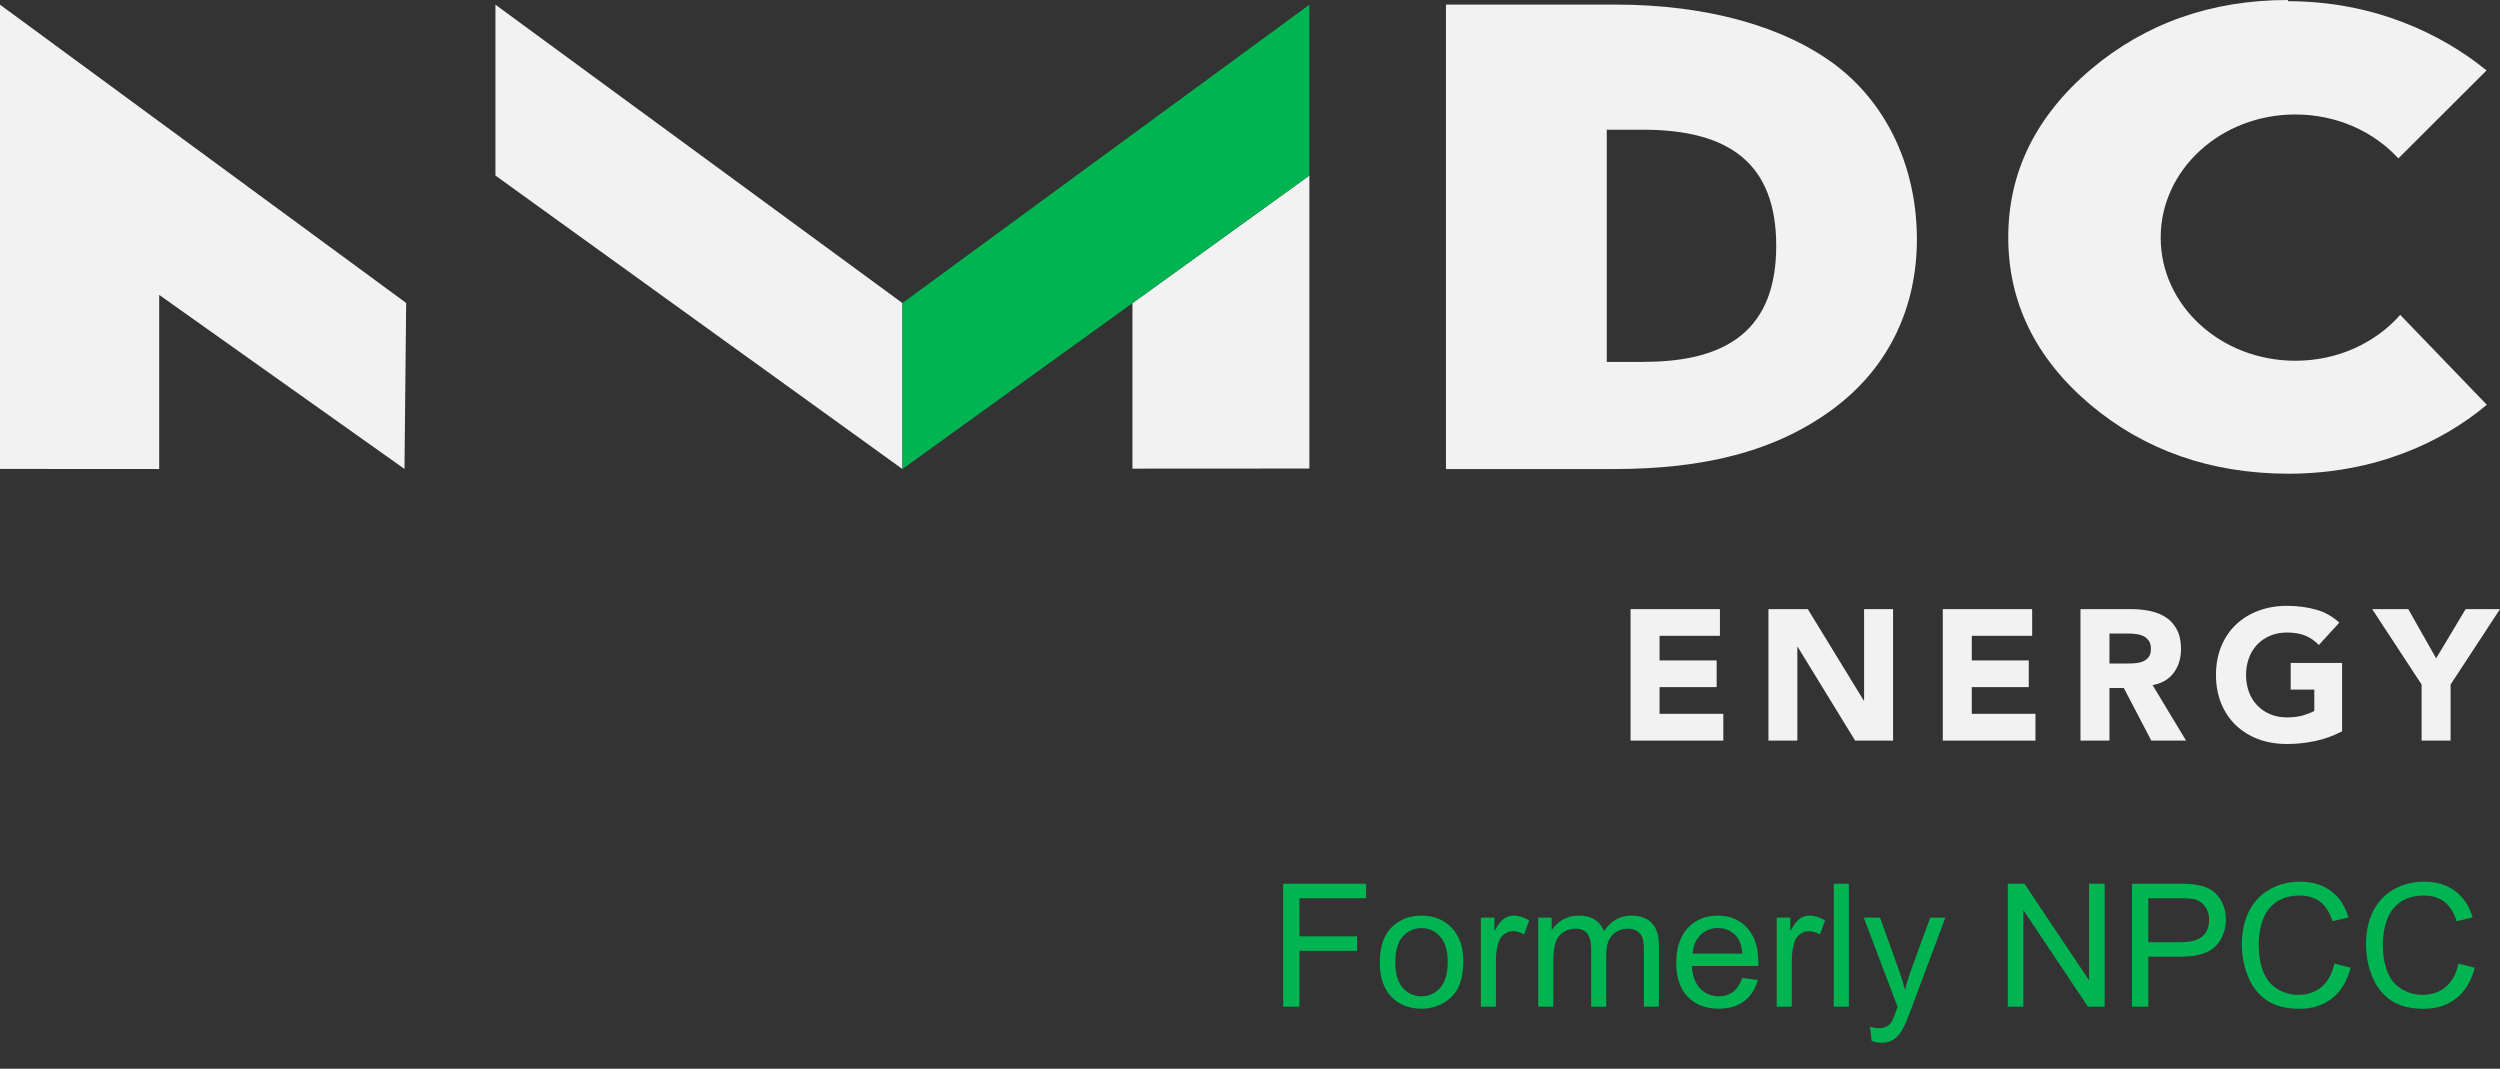
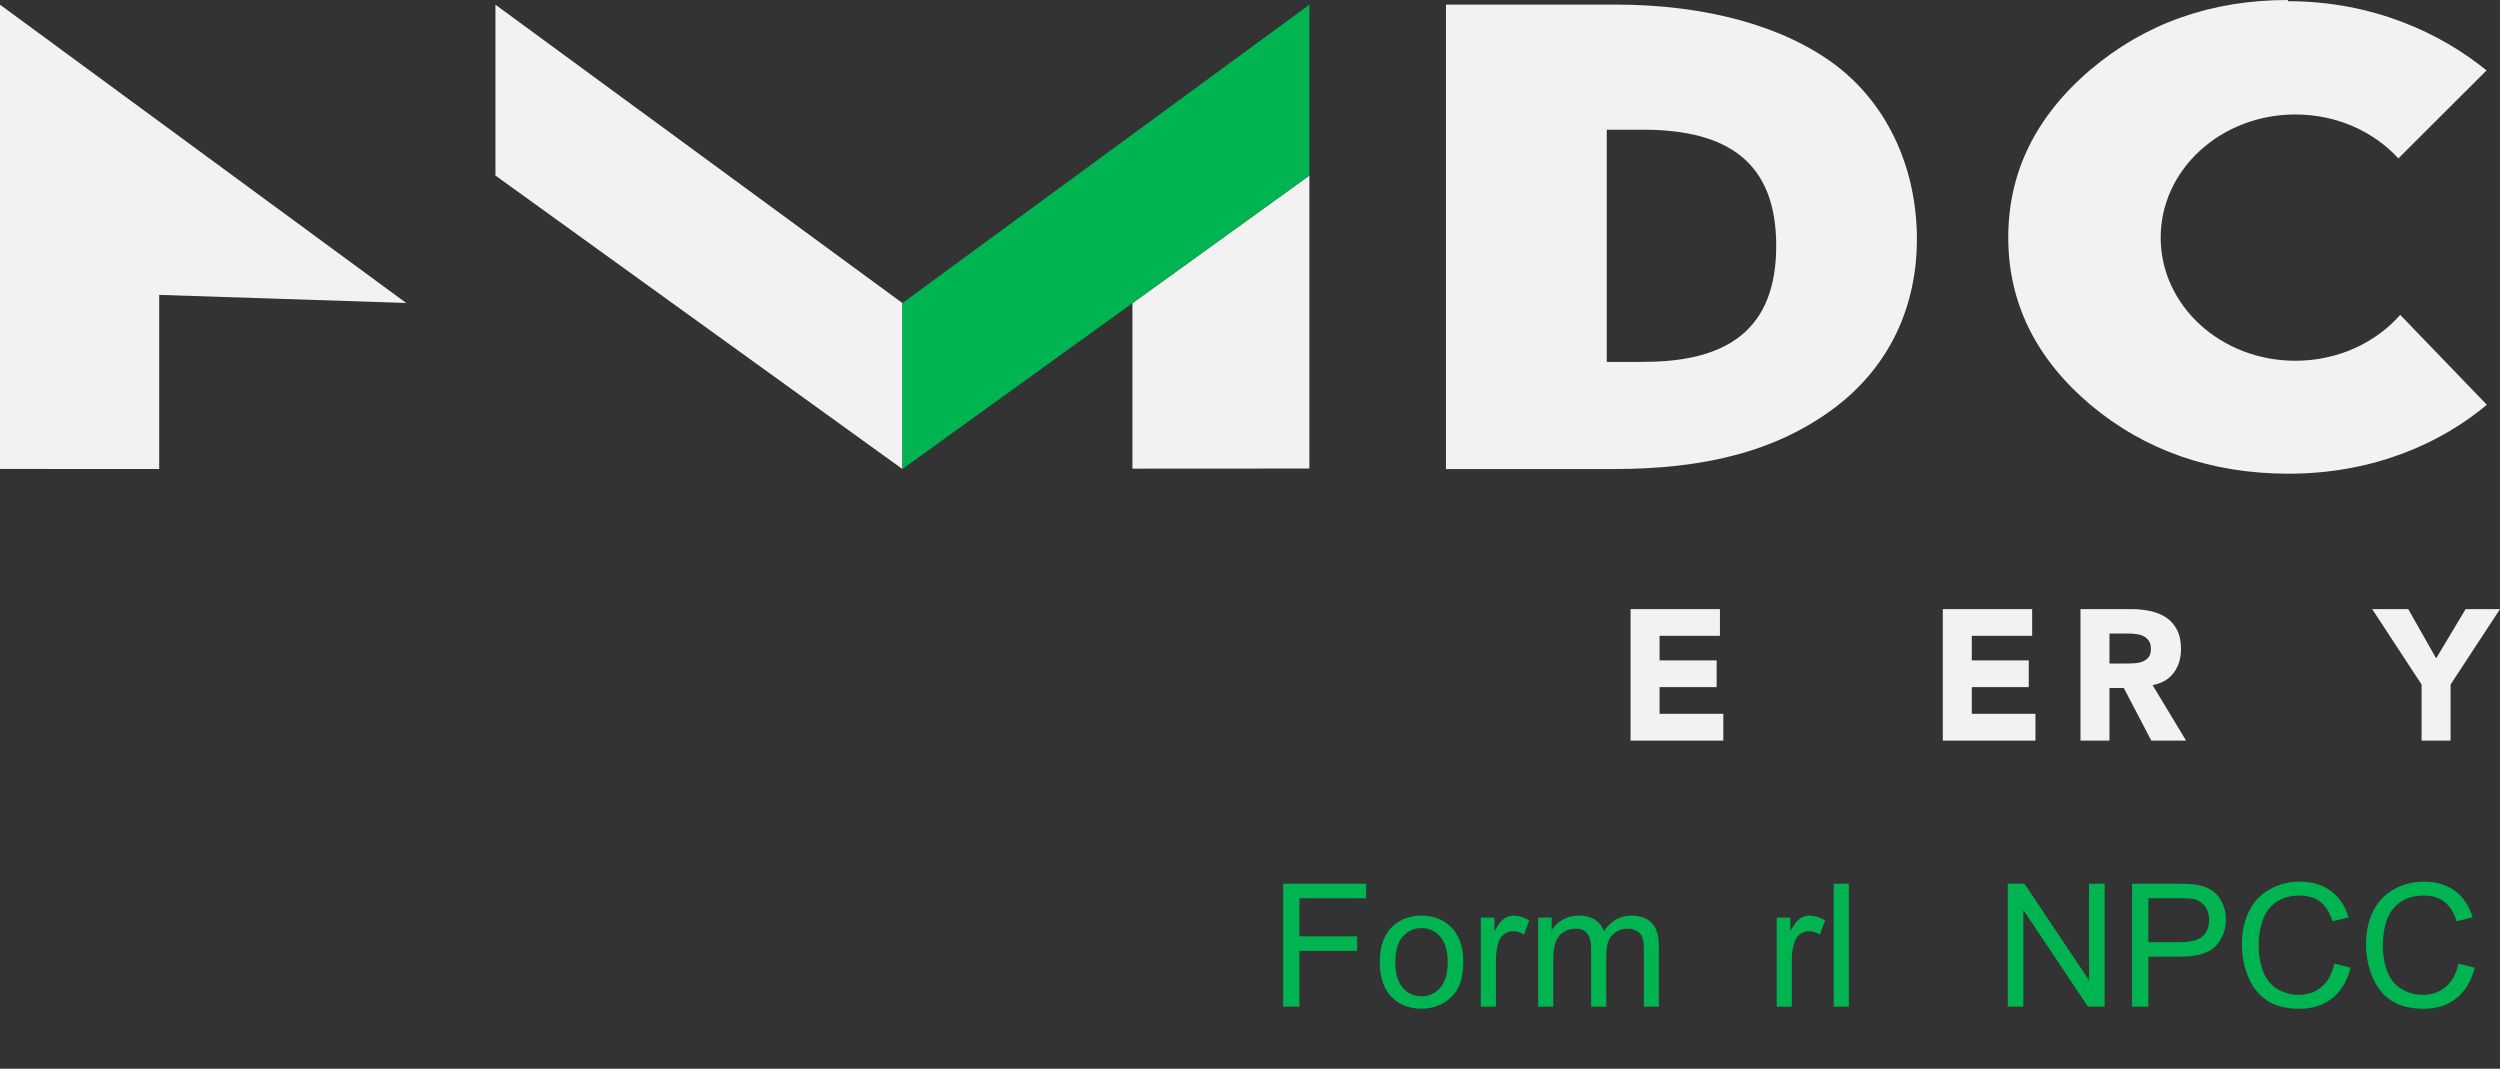
<svg xmlns="http://www.w3.org/2000/svg" width="524" height="224" viewBox="0 0 524 224" fill="none">
  <rect x="0" y="0" width="524" height="224" fill="#333333" stroke="none" />
  <g clip-path="url(#clip0_1_387)">
-     <path d="M0 0.981V98.289L33.369 98.31V61.809L84.779 98.289L85.134 63.501L0 0.981Z" fill="#F2F2F2" />
+     <path d="M0 0.981V98.289L33.369 98.31V61.809L85.134 63.501L0 0.981Z" fill="#F2F2F2" />
    <path d="M237.36 63.542V98.227L274.445 98.206V36.793L237.36 63.542Z" fill="#F2F2F2" />
    <path d="M189.145 63.521L103.844 0.981V36.793L189.145 98.31V63.521Z" fill="#F2F2F2" />
    <path d="M189.145 63.521L274.445 0.981V36.793L189.145 98.31V63.521Z" fill="#00B451" />
    <path d="M344.565 75.862H336.777V27.188H344.378C362.377 27.188 372.296 34.204 372.296 51.515C372.296 68.825 362.356 75.842 344.565 75.842M384.846 13.719C374.008 5.534 357.763 0.961 338.593 0.961H303.074V98.31H338.28C356.718 98.31 372.192 94.823 384.679 85.364C396.017 76.76 401.781 64.294 401.781 50.136C401.781 35.979 396.185 22.406 384.846 13.719Z" fill="#F2F2F2" />
    <path d="M503.077 66.006C497.898 71.874 489.984 75.612 481.11 75.612C465.511 75.612 452.878 64.064 452.878 49.802C452.878 35.54 465.511 23.993 481.11 23.993C489.775 23.993 497.522 27.564 502.701 33.202L521.181 14.763C511.617 6.974 497.397 0.251 479.523 0.251L479.585 0C463.506 0 449.683 4.865 438.156 14.617C426.671 24.41 420.929 36.125 420.929 49.761C420.929 63.396 426.671 75.132 438.156 84.841C449.599 94.426 463.402 99.25 479.585 99.291C497.648 99.291 511.743 92.797 521.244 84.841L503.077 65.986V66.006Z" fill="#F2F2F2" />
    <path d="M341.767 127.669H360.498V133.266H347.844V138.423H359.809V144.02H347.844V149.616H361.208V155.233H341.767V127.669Z" fill="#F2F2F2" />
-     <path d="M370.667 127.669H378.915L390.63 146.818H390.713V127.669H396.79V155.233H388.834L376.806 135.604H376.723V155.233H370.667V127.669Z" fill="#F2F2F2" />
    <path d="M407.21 127.669H425.941V133.266H413.286V138.423H425.231V144.02H413.286V149.616H426.63V155.233H407.21V127.669Z" fill="#F2F2F2" />
    <path d="M442.165 139.071H445.736C446.279 139.071 446.864 139.071 447.469 139.008C448.075 138.966 448.639 138.862 449.119 138.653C449.599 138.465 450.017 138.152 450.351 137.734C450.685 137.317 450.831 136.732 450.831 135.98C450.831 135.27 450.685 134.727 450.393 134.31C450.1 133.892 449.745 133.579 449.307 133.349C448.868 133.14 448.367 132.973 447.783 132.911C447.219 132.827 446.655 132.785 446.112 132.785H442.145V139.05L442.165 139.071ZM436.089 127.669H446.759C448.158 127.669 449.495 127.816 450.748 128.087C452.001 128.359 453.107 128.818 454.047 129.444C454.987 130.071 455.738 130.948 456.302 132.013C456.866 133.099 457.137 134.435 457.137 136.043C457.137 137.985 456.636 139.635 455.613 141.013C454.611 142.37 453.128 143.247 451.186 143.602L458.202 155.233H450.915L445.152 144.208H442.145V155.233H436.068V127.669H436.089Z" fill="#F2F2F2" />
-     <path d="M490.882 153.291C489.086 154.231 487.228 154.899 485.286 155.317C483.344 155.734 481.36 155.943 479.335 155.943C477.184 155.943 475.2 155.609 473.383 154.941C471.567 154.272 470.001 153.291 468.664 152.038C467.349 150.785 466.305 149.261 465.574 147.465C464.843 145.669 464.467 143.686 464.467 141.472C464.467 139.259 464.843 137.275 465.574 135.479C466.305 133.683 467.349 132.159 468.664 130.906C470.001 129.653 471.567 128.672 473.383 128.004C475.2 127.335 477.184 126.98 479.335 126.98C481.485 126.98 483.573 127.252 485.432 127.774C487.29 128.296 488.919 129.215 490.318 130.509L486.037 135.187C485.202 134.331 484.263 133.683 483.239 133.245C482.195 132.806 480.901 132.577 479.355 132.577C478.061 132.577 476.891 132.785 475.826 133.245C474.782 133.683 473.864 134.31 473.112 135.103C472.36 135.897 471.775 136.836 471.379 137.922C470.982 139.008 470.773 140.198 470.773 141.472C470.773 142.746 470.982 143.957 471.379 145.043C471.775 146.129 472.36 147.047 473.112 147.841C473.864 148.634 474.761 149.261 475.826 149.699C476.871 150.138 478.04 150.368 479.355 150.368C480.671 150.368 481.819 150.221 482.78 149.929C483.741 149.637 484.513 149.324 485.077 149.01V144.542H480.128V138.945H490.903V153.354L490.882 153.291Z" fill="#F2F2F2" />
    <path d="M507.566 143.477L497.209 127.669H504.768L510.615 137.985L516.796 127.669H524L513.643 143.477V155.233H507.566V143.477Z" fill="#F2F2F2" />
    <path d="M515.293 201.965L518.703 202.826C517.988 205.627 516.699 207.766 514.836 209.242C512.984 210.707 510.717 211.439 508.033 211.439C505.256 211.439 502.994 210.877 501.248 209.752C499.514 208.615 498.189 206.975 497.275 204.83C496.373 202.686 495.922 200.383 495.922 197.922C495.922 195.238 496.432 192.9 497.451 190.908C498.482 188.904 499.941 187.387 501.828 186.355C503.727 185.312 505.812 184.791 508.086 184.791C510.664 184.791 512.832 185.447 514.59 186.76C516.348 188.072 517.572 189.918 518.264 192.297L514.906 193.088C514.309 191.213 513.441 189.848 512.305 188.992C511.168 188.137 509.738 187.709 508.016 187.709C506.035 187.709 504.377 188.184 503.041 189.133C501.717 190.082 500.785 191.359 500.246 192.965C499.707 194.559 499.438 196.205 499.438 197.904C499.438 200.096 499.754 202.012 500.387 203.652C501.031 205.281 502.027 206.5 503.375 207.309C504.723 208.117 506.182 208.521 507.752 208.521C509.662 208.521 511.279 207.971 512.604 206.869C513.928 205.768 514.824 204.133 515.293 201.965Z" fill="#00B451" />
    <path d="M489.277 201.965L492.688 202.826C491.973 205.627 490.684 207.766 488.82 209.242C486.969 210.707 484.701 211.439 482.018 211.439C479.24 211.439 476.979 210.877 475.232 209.752C473.498 208.615 472.174 206.975 471.26 204.83C470.357 202.686 469.906 200.383 469.906 197.922C469.906 195.238 470.416 192.9 471.436 190.908C472.467 188.904 473.926 187.387 475.812 186.355C477.711 185.312 479.797 184.791 482.07 184.791C484.648 184.791 486.816 185.447 488.574 186.76C490.332 188.072 491.557 189.918 492.248 192.297L488.891 193.088C488.293 191.213 487.426 189.848 486.289 188.992C485.152 188.137 483.723 187.709 482 187.709C480.02 187.709 478.361 188.184 477.025 189.133C475.701 190.082 474.77 191.359 474.23 192.965C473.691 194.559 473.422 196.205 473.422 197.904C473.422 200.096 473.738 202.012 474.371 203.652C475.016 205.281 476.012 206.5 477.359 207.309C478.707 208.117 480.166 208.521 481.736 208.521C483.646 208.521 485.264 207.971 486.588 206.869C487.912 205.768 488.809 204.133 489.277 201.965Z" fill="#00B451" />
    <path d="M446.879 211V185.23H456.6C458.311 185.23 459.617 185.312 460.52 185.477C461.785 185.688 462.846 186.092 463.701 186.689C464.557 187.275 465.242 188.102 465.758 189.168C466.285 190.234 466.549 191.406 466.549 192.684C466.549 194.875 465.852 196.732 464.457 198.256C463.062 199.768 460.543 200.523 456.898 200.523H450.289V211H446.879ZM450.289 197.482H456.951C459.154 197.482 460.719 197.072 461.645 196.252C462.57 195.432 463.033 194.277 463.033 192.789C463.033 191.711 462.758 190.791 462.207 190.029C461.668 189.256 460.953 188.746 460.062 188.5C459.488 188.348 458.428 188.271 456.881 188.271H450.289V197.482Z" fill="#00B451" />
    <path d="M420.828 211V185.23H424.326L437.861 205.463V185.23H441.131V211H437.633L424.098 190.75V211H420.828Z" fill="#00B451" />
-     <path d="M392.299 218.189L391.947 215.219C392.639 215.406 393.242 215.5 393.758 215.5C394.461 215.5 395.023 215.383 395.445 215.148C395.867 214.914 396.213 214.586 396.482 214.164C396.682 213.848 397.004 213.062 397.449 211.809C397.508 211.633 397.602 211.375 397.73 211.035L390.646 192.332H394.057L397.941 203.143C398.445 204.514 398.896 205.955 399.295 207.467C399.658 206.014 400.092 204.596 400.596 203.213L404.586 192.332H407.75L400.648 211.316C399.887 213.367 399.295 214.779 398.873 215.553C398.311 216.596 397.666 217.357 396.939 217.838C396.213 218.33 395.346 218.576 394.338 218.576C393.729 218.576 393.049 218.447 392.299 218.189Z" fill="#00B451" />
    <path d="M384.354 211V185.23H387.518V211H384.354Z" fill="#00B451" />
    <path d="M372.4 211V192.332H375.248V195.162C375.975 193.838 376.643 192.965 377.252 192.543C377.873 192.121 378.553 191.91 379.291 191.91C380.357 191.91 381.441 192.25 382.543 192.93L381.453 195.865C380.68 195.408 379.906 195.18 379.133 195.18C378.441 195.18 377.82 195.391 377.27 195.812C376.719 196.223 376.326 196.797 376.092 197.535C375.74 198.66 375.564 199.891 375.564 201.227V211H372.4Z" fill="#00B451" />
-     <path d="M365.176 204.988L368.445 205.393C367.93 207.303 366.975 208.785 365.58 209.84C364.186 210.895 362.404 211.422 360.236 211.422C357.506 211.422 355.338 210.584 353.732 208.908C352.139 207.221 351.342 204.859 351.342 201.824C351.342 198.684 352.15 196.246 353.768 194.512C355.385 192.777 357.482 191.91 360.061 191.91C362.557 191.91 364.596 192.76 366.178 194.459C367.76 196.158 368.551 198.549 368.551 201.631C368.551 201.818 368.545 202.1 368.533 202.475H354.611C354.729 204.525 355.309 206.096 356.352 207.186C357.395 208.275 358.695 208.82 360.254 208.82C361.414 208.82 362.404 208.516 363.225 207.906C364.045 207.297 364.695 206.324 365.176 204.988ZM354.787 199.873H365.211C365.07 198.303 364.672 197.125 364.016 196.34C363.008 195.121 361.701 194.512 360.096 194.512C358.643 194.512 357.418 194.998 356.422 195.971C355.438 196.943 354.893 198.244 354.787 199.873Z" fill="#00B451" />
    <path d="M322.408 211V192.332H325.238V194.951C325.824 194.037 326.604 193.305 327.576 192.754C328.549 192.191 329.656 191.91 330.898 191.91C332.281 191.91 333.412 192.197 334.291 192.771C335.182 193.346 335.809 194.148 336.172 195.18C337.648 193 339.57 191.91 341.938 191.91C343.789 191.91 345.213 192.426 346.209 193.457C347.205 194.477 347.703 196.053 347.703 198.186V211H344.557V199.24C344.557 197.975 344.451 197.066 344.24 196.516C344.041 195.953 343.672 195.502 343.133 195.162C342.594 194.822 341.961 194.652 341.234 194.652C339.922 194.652 338.832 195.092 337.965 195.971C337.098 196.838 336.664 198.232 336.664 200.154V211H333.5V198.871C333.5 197.465 333.242 196.41 332.727 195.707C332.211 195.004 331.367 194.652 330.195 194.652C329.305 194.652 328.479 194.887 327.717 195.355C326.967 195.824 326.422 196.51 326.082 197.412C325.742 198.314 325.572 199.615 325.572 201.314V211H322.408Z" fill="#00B451" />
    <path d="M310.385 211V192.332H313.232V195.162C313.959 193.838 314.627 192.965 315.236 192.543C315.857 192.121 316.537 191.91 317.275 191.91C318.342 191.91 319.426 192.25 320.527 192.93L319.438 195.865C318.664 195.408 317.891 195.18 317.117 195.18C316.426 195.18 315.805 195.391 315.254 195.812C314.703 196.223 314.311 196.797 314.076 197.535C313.725 198.66 313.549 199.891 313.549 201.227V211H310.385Z" fill="#00B451" />
    <path d="M289.203 201.666C289.203 198.209 290.164 195.648 292.086 193.984C293.691 192.602 295.648 191.91 297.957 191.91C300.523 191.91 302.621 192.754 304.25 194.441C305.879 196.117 306.693 198.438 306.693 201.402C306.693 203.805 306.33 205.697 305.604 207.08C304.889 208.451 303.84 209.518 302.457 210.279C301.086 211.041 299.586 211.422 297.957 211.422C295.344 211.422 293.229 210.584 291.611 208.908C290.006 207.232 289.203 204.818 289.203 201.666ZM292.455 201.666C292.455 204.057 292.977 205.85 294.02 207.045C295.062 208.229 296.375 208.82 297.957 208.82C299.527 208.82 300.834 208.223 301.877 207.027C302.92 205.832 303.441 204.01 303.441 201.561C303.441 199.252 302.914 197.506 301.859 196.322C300.816 195.127 299.516 194.529 297.957 194.529C296.375 194.529 295.062 195.121 294.02 196.305C292.977 197.488 292.455 199.275 292.455 201.666Z" fill="#00B451" />
    <path d="M268.953 211V185.23H286.338V188.271H272.363V196.252H284.457V199.293H272.363V211H268.953Z" fill="#00B451" />
  </g>
  <defs>
    <clipPath id="clip0_1_387">
      <rect width="524" height="224" fill="white" />
    </clipPath>
  </defs>
</svg>